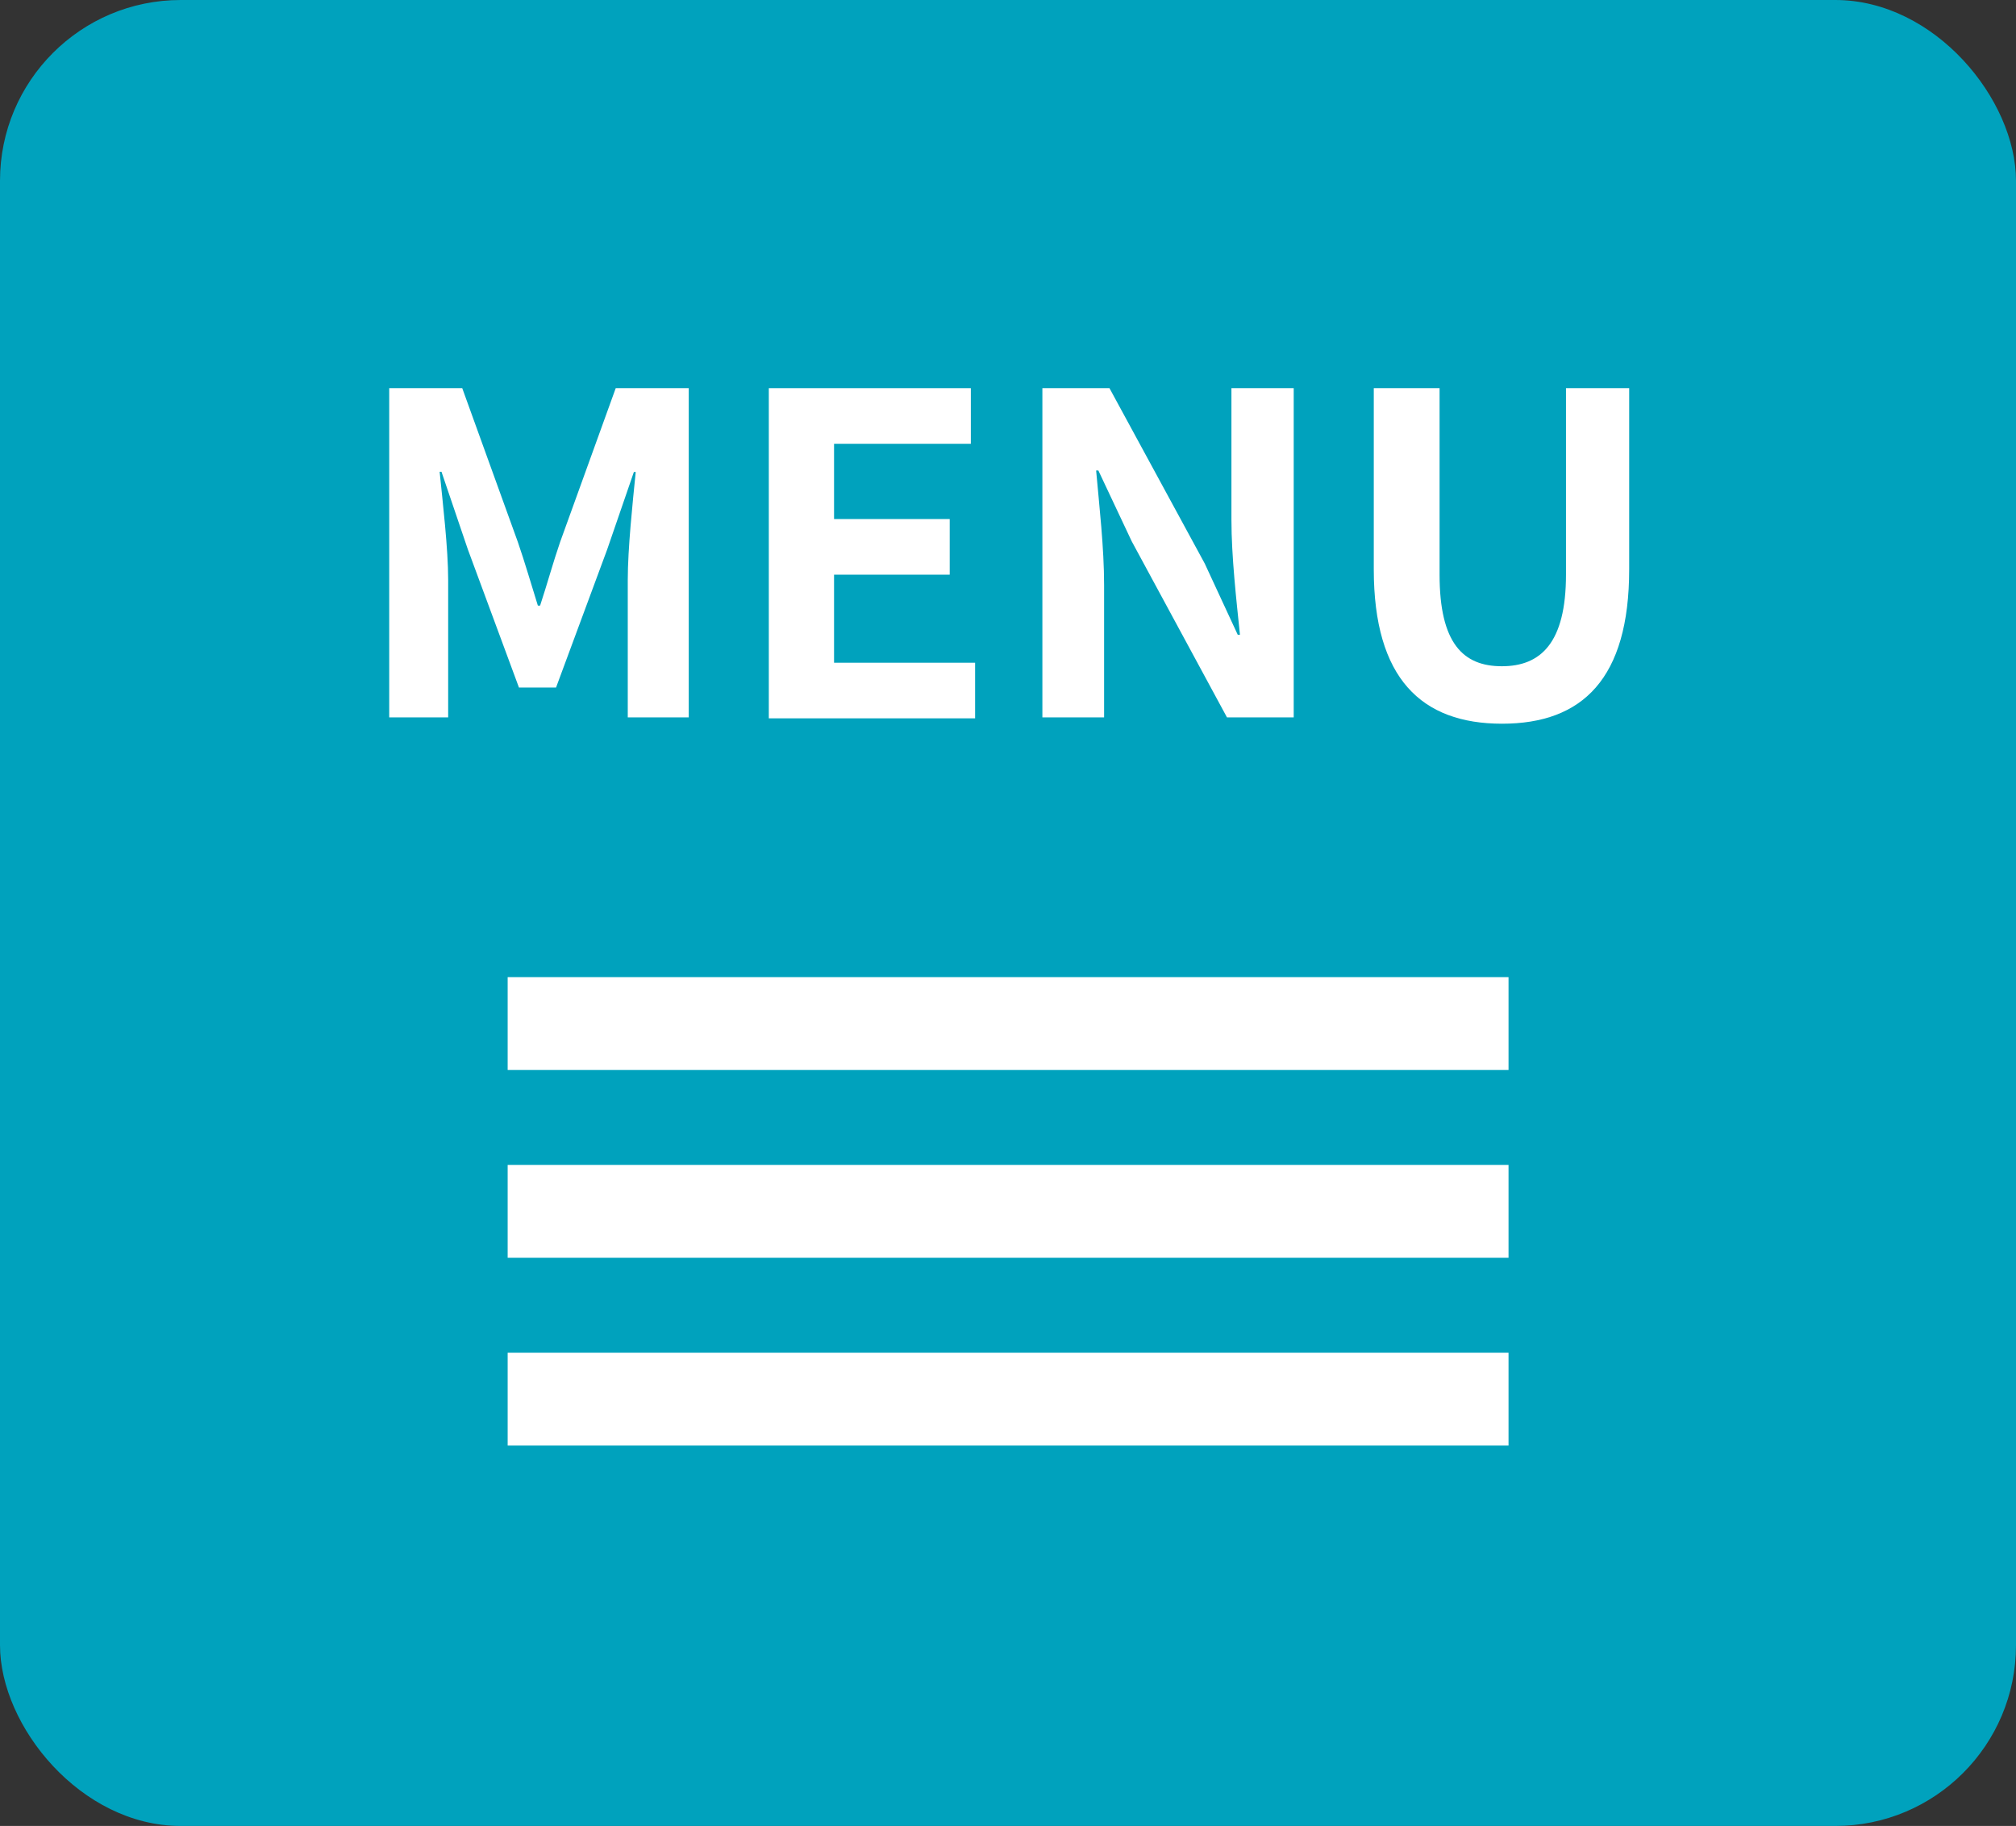
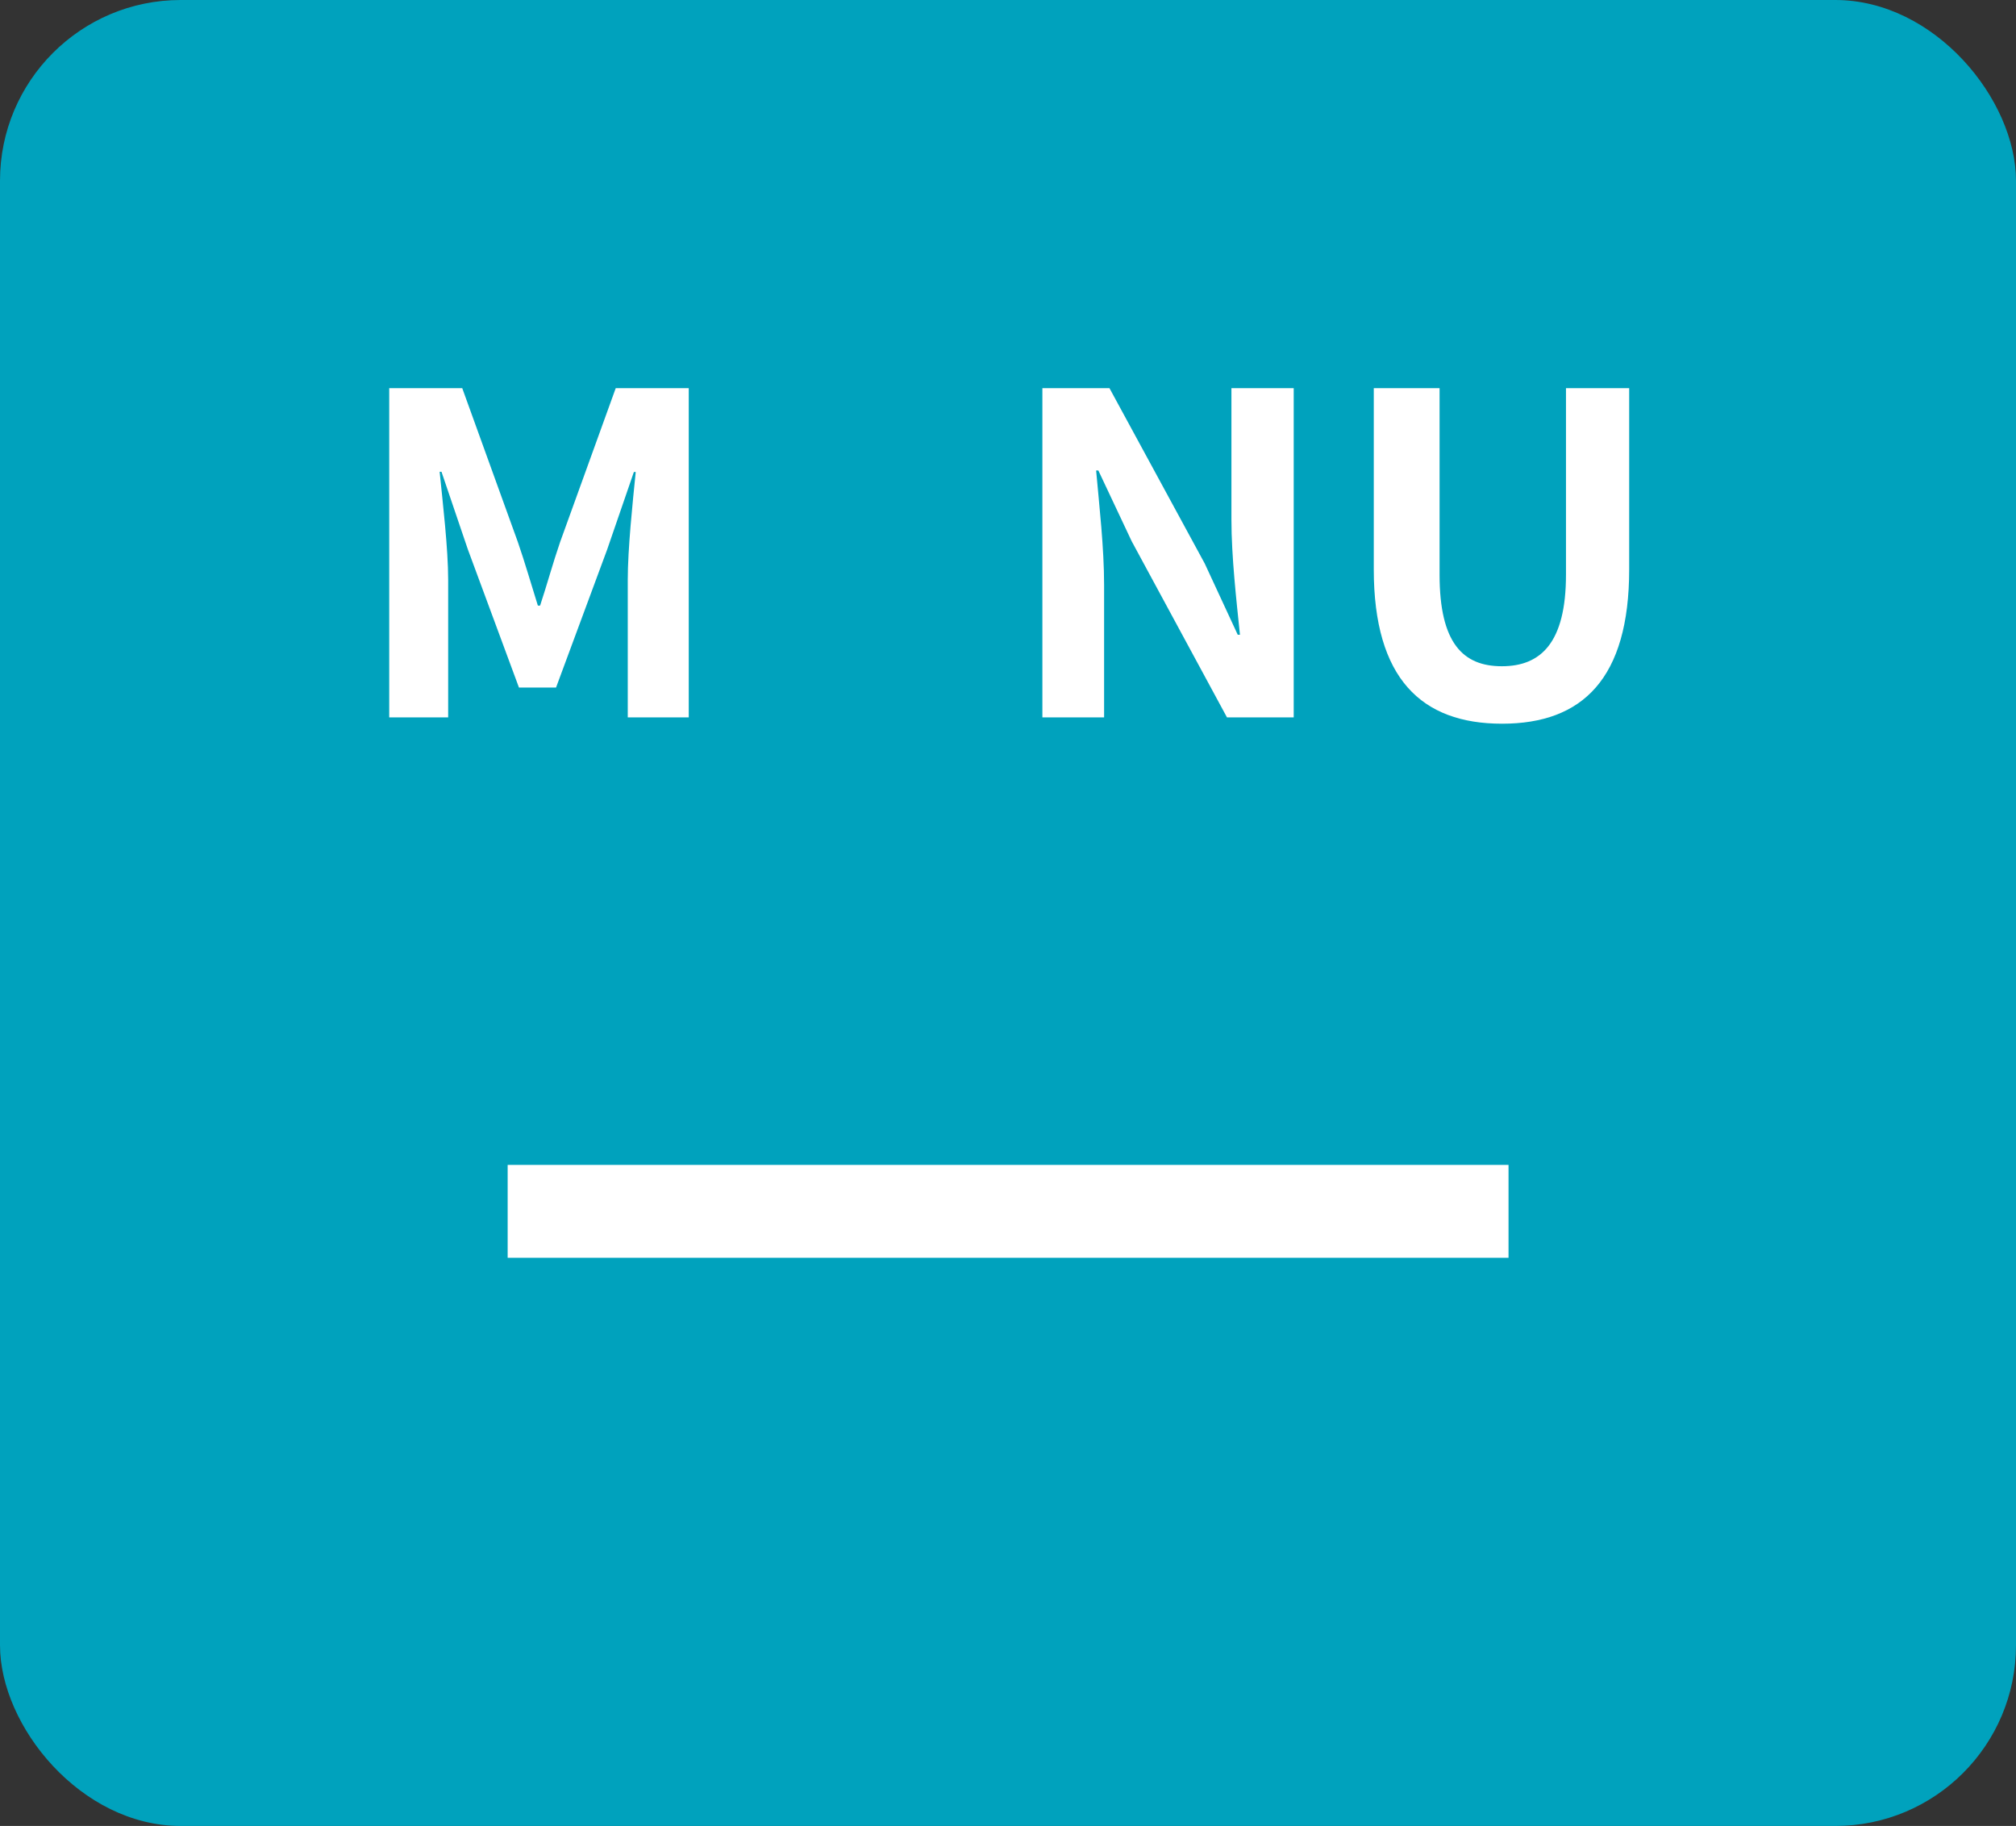
<svg xmlns="http://www.w3.org/2000/svg" viewBox="0 0 108.77 98.5">
  <rect x="0" y="0" width="108.77" height="98.5" fill="#333333" stroke="none" />
  <defs>
    <style>.cls-1{fill:#00a2bd;}.cls-2{fill:#fff;}</style>
  </defs>
  <title>sp_menu</title>
  <g id="レイヤー_2" data-name="レイヤー 2">
    <g id="レイヤー_2-2" data-name="レイヤー 2">
      <rect class="cls-1" width="108.77" height="98.5" rx="9.75" ry="9.75" />
      <path class="cls-2" d="M21,20.94h3.94l3,8.3c.38,1.1.72,2.28,1.08,3.43h.12c.38-1.15.7-2.33,1.08-3.43l3-8.3h3.94V38.7H33.87V31.29c0-1.68.26-4.15.43-5.83h-.1l-1.44,4.18L30,37.09H28l-2.76-7.46-1.42-4.18h-.1c.17,1.68.46,4.15.46,5.83V38.7H21Z" />
-       <path class="cls-2" d="M41.48,20.94h10.9v3H45V28h6.24v3H45v4.75h7.61v3H41.48Z" />
      <path class="cls-2" d="M56.24,20.94h3.62L65,30.4l1.78,3.84h.12c-.19-1.85-.46-4.2-.46-6.22V20.94h3.36V38.7h-3.6l-5.14-9.5-1.8-3.82h-.12c.17,1.92.43,4.15.43,6.19V38.7H56.24Z" />
      <path class="cls-2" d="M74.12,30.71V20.94h3.55V31c0,3.7,1.27,4.94,3.36,4.94s3.46-1.25,3.46-4.94V20.94h3.41v9.77c0,5.9-2.52,8.33-6.86,8.33S74.12,36.61,74.12,30.71Z" />
-       <rect class="cls-2" x="27.39" y="52.71" width="54" height="5.01" />
      <rect class="cls-2" x="27.39" y="62.84" width="54" height="5.01" />
-       <rect class="cls-2" x="27.39" y="72.97" width="54" height="5.01" />
    </g>
  </g>
</svg>